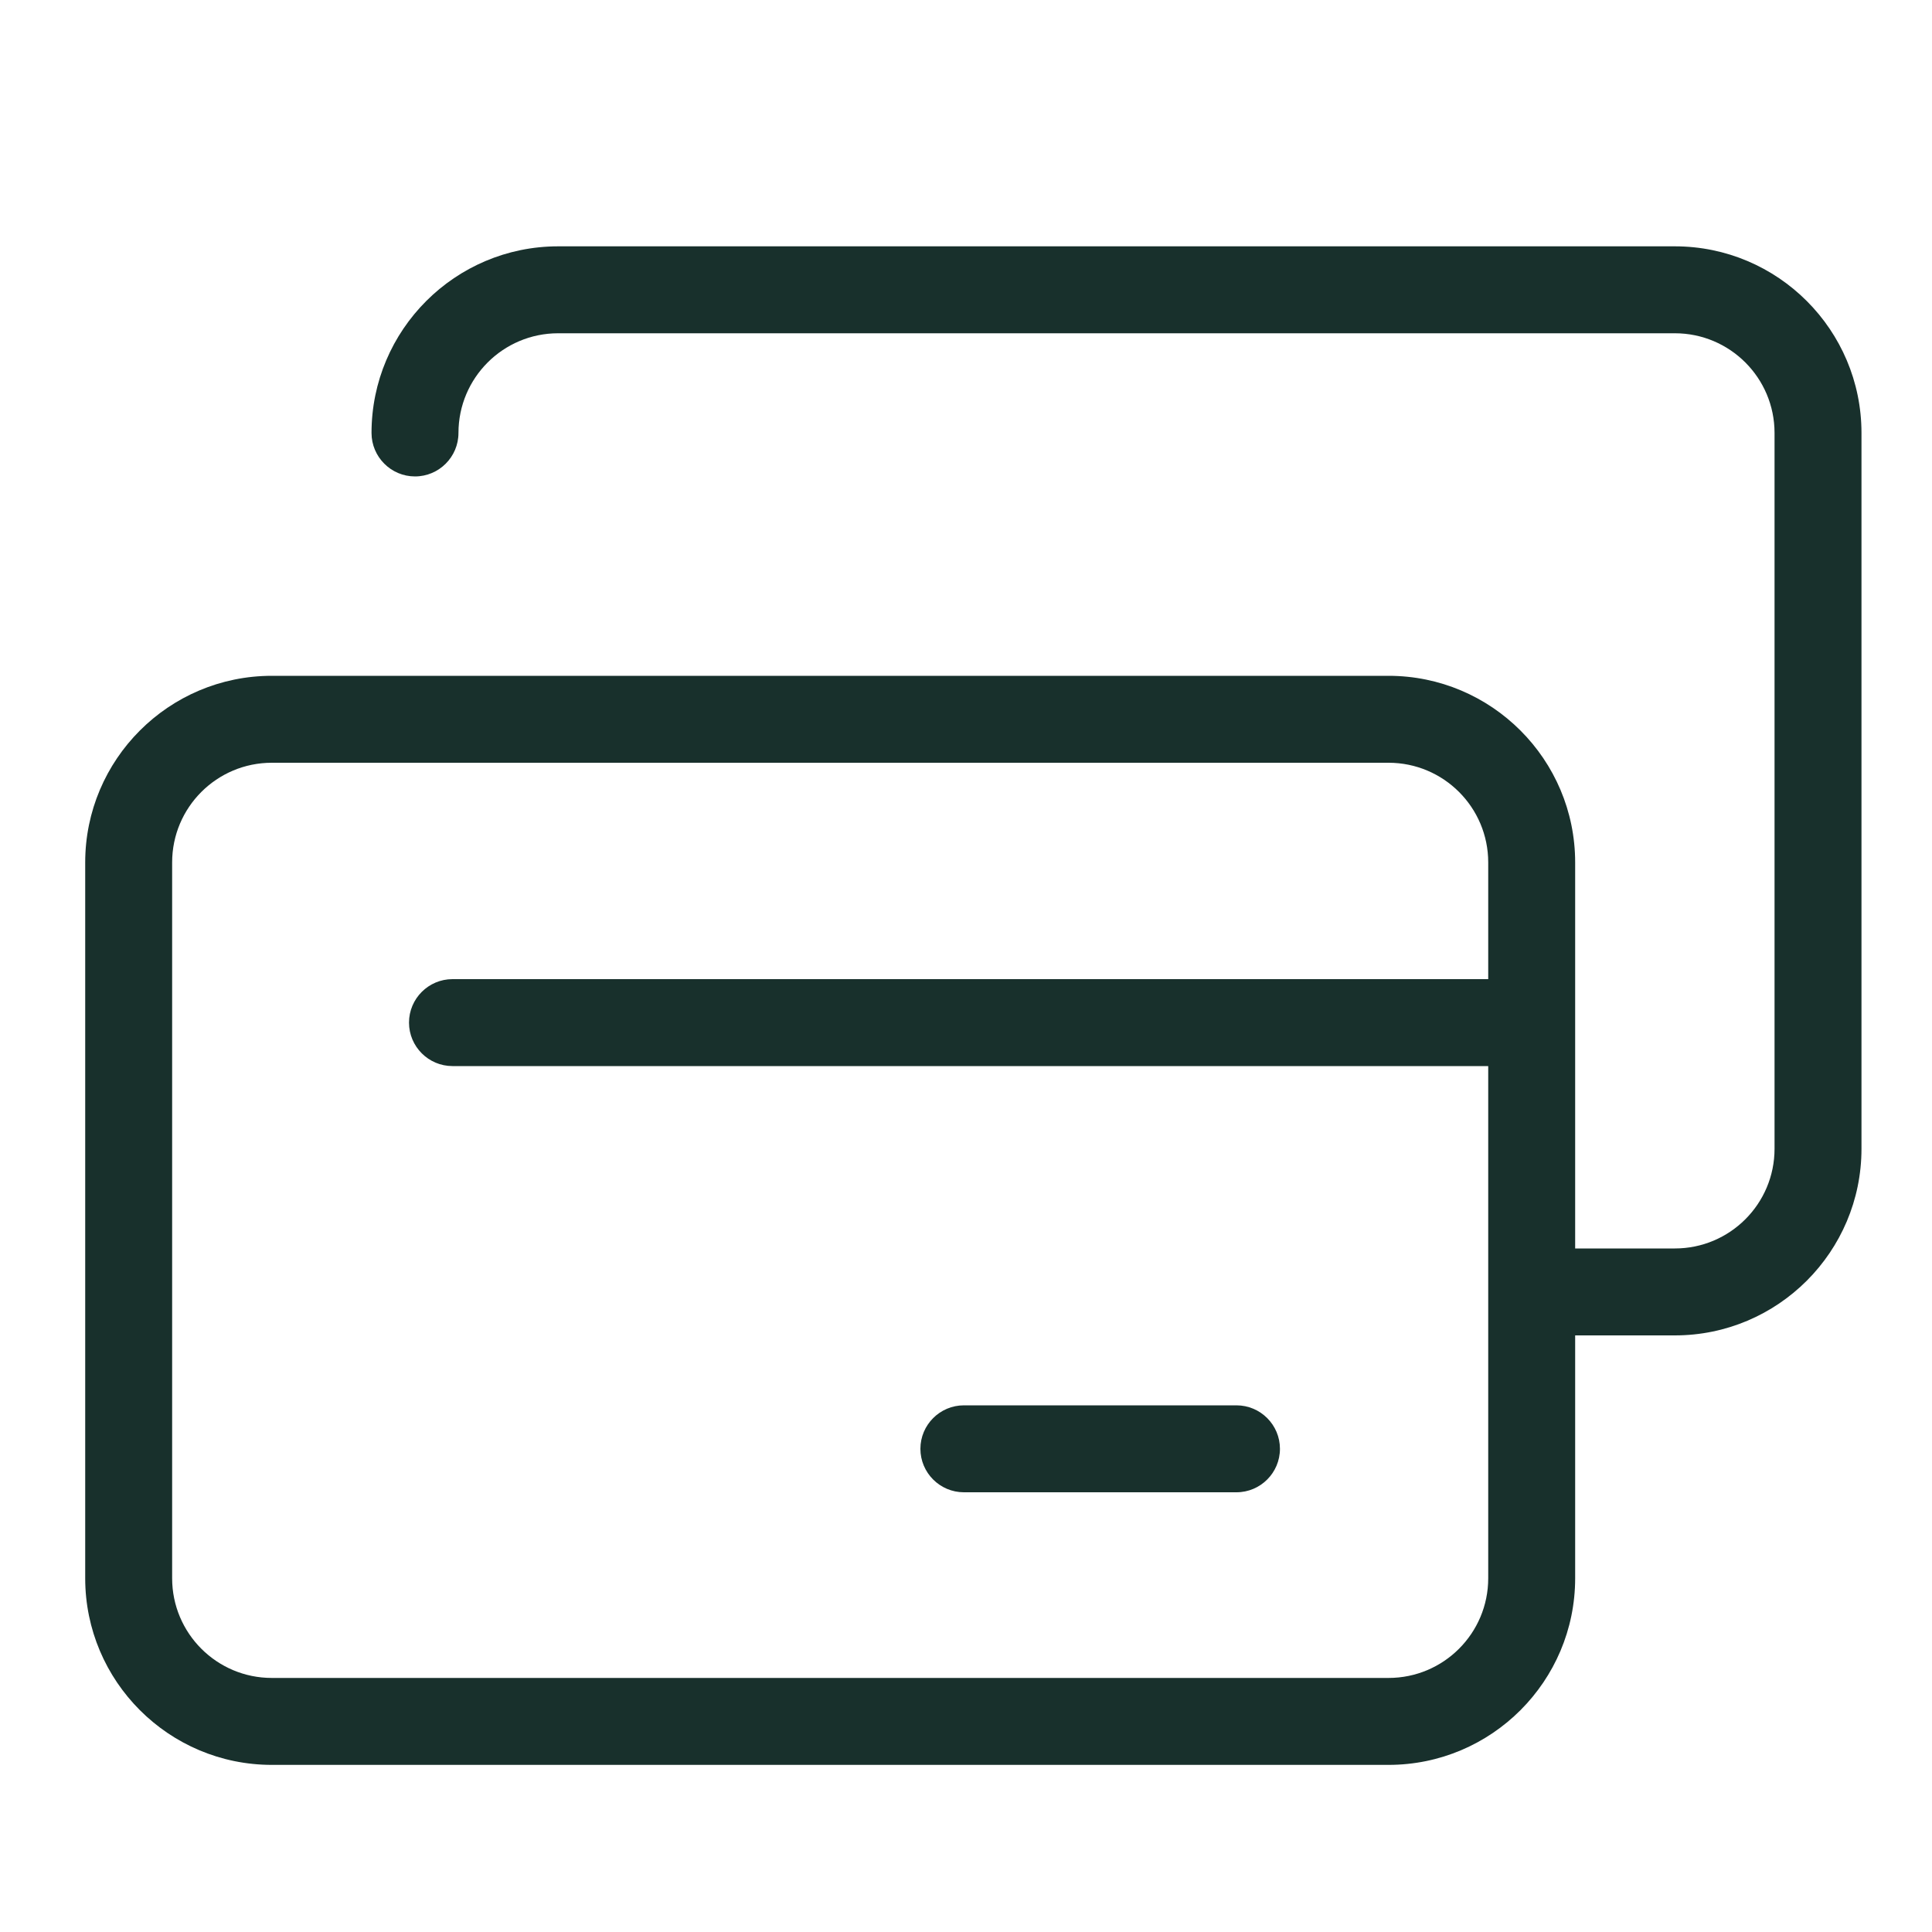
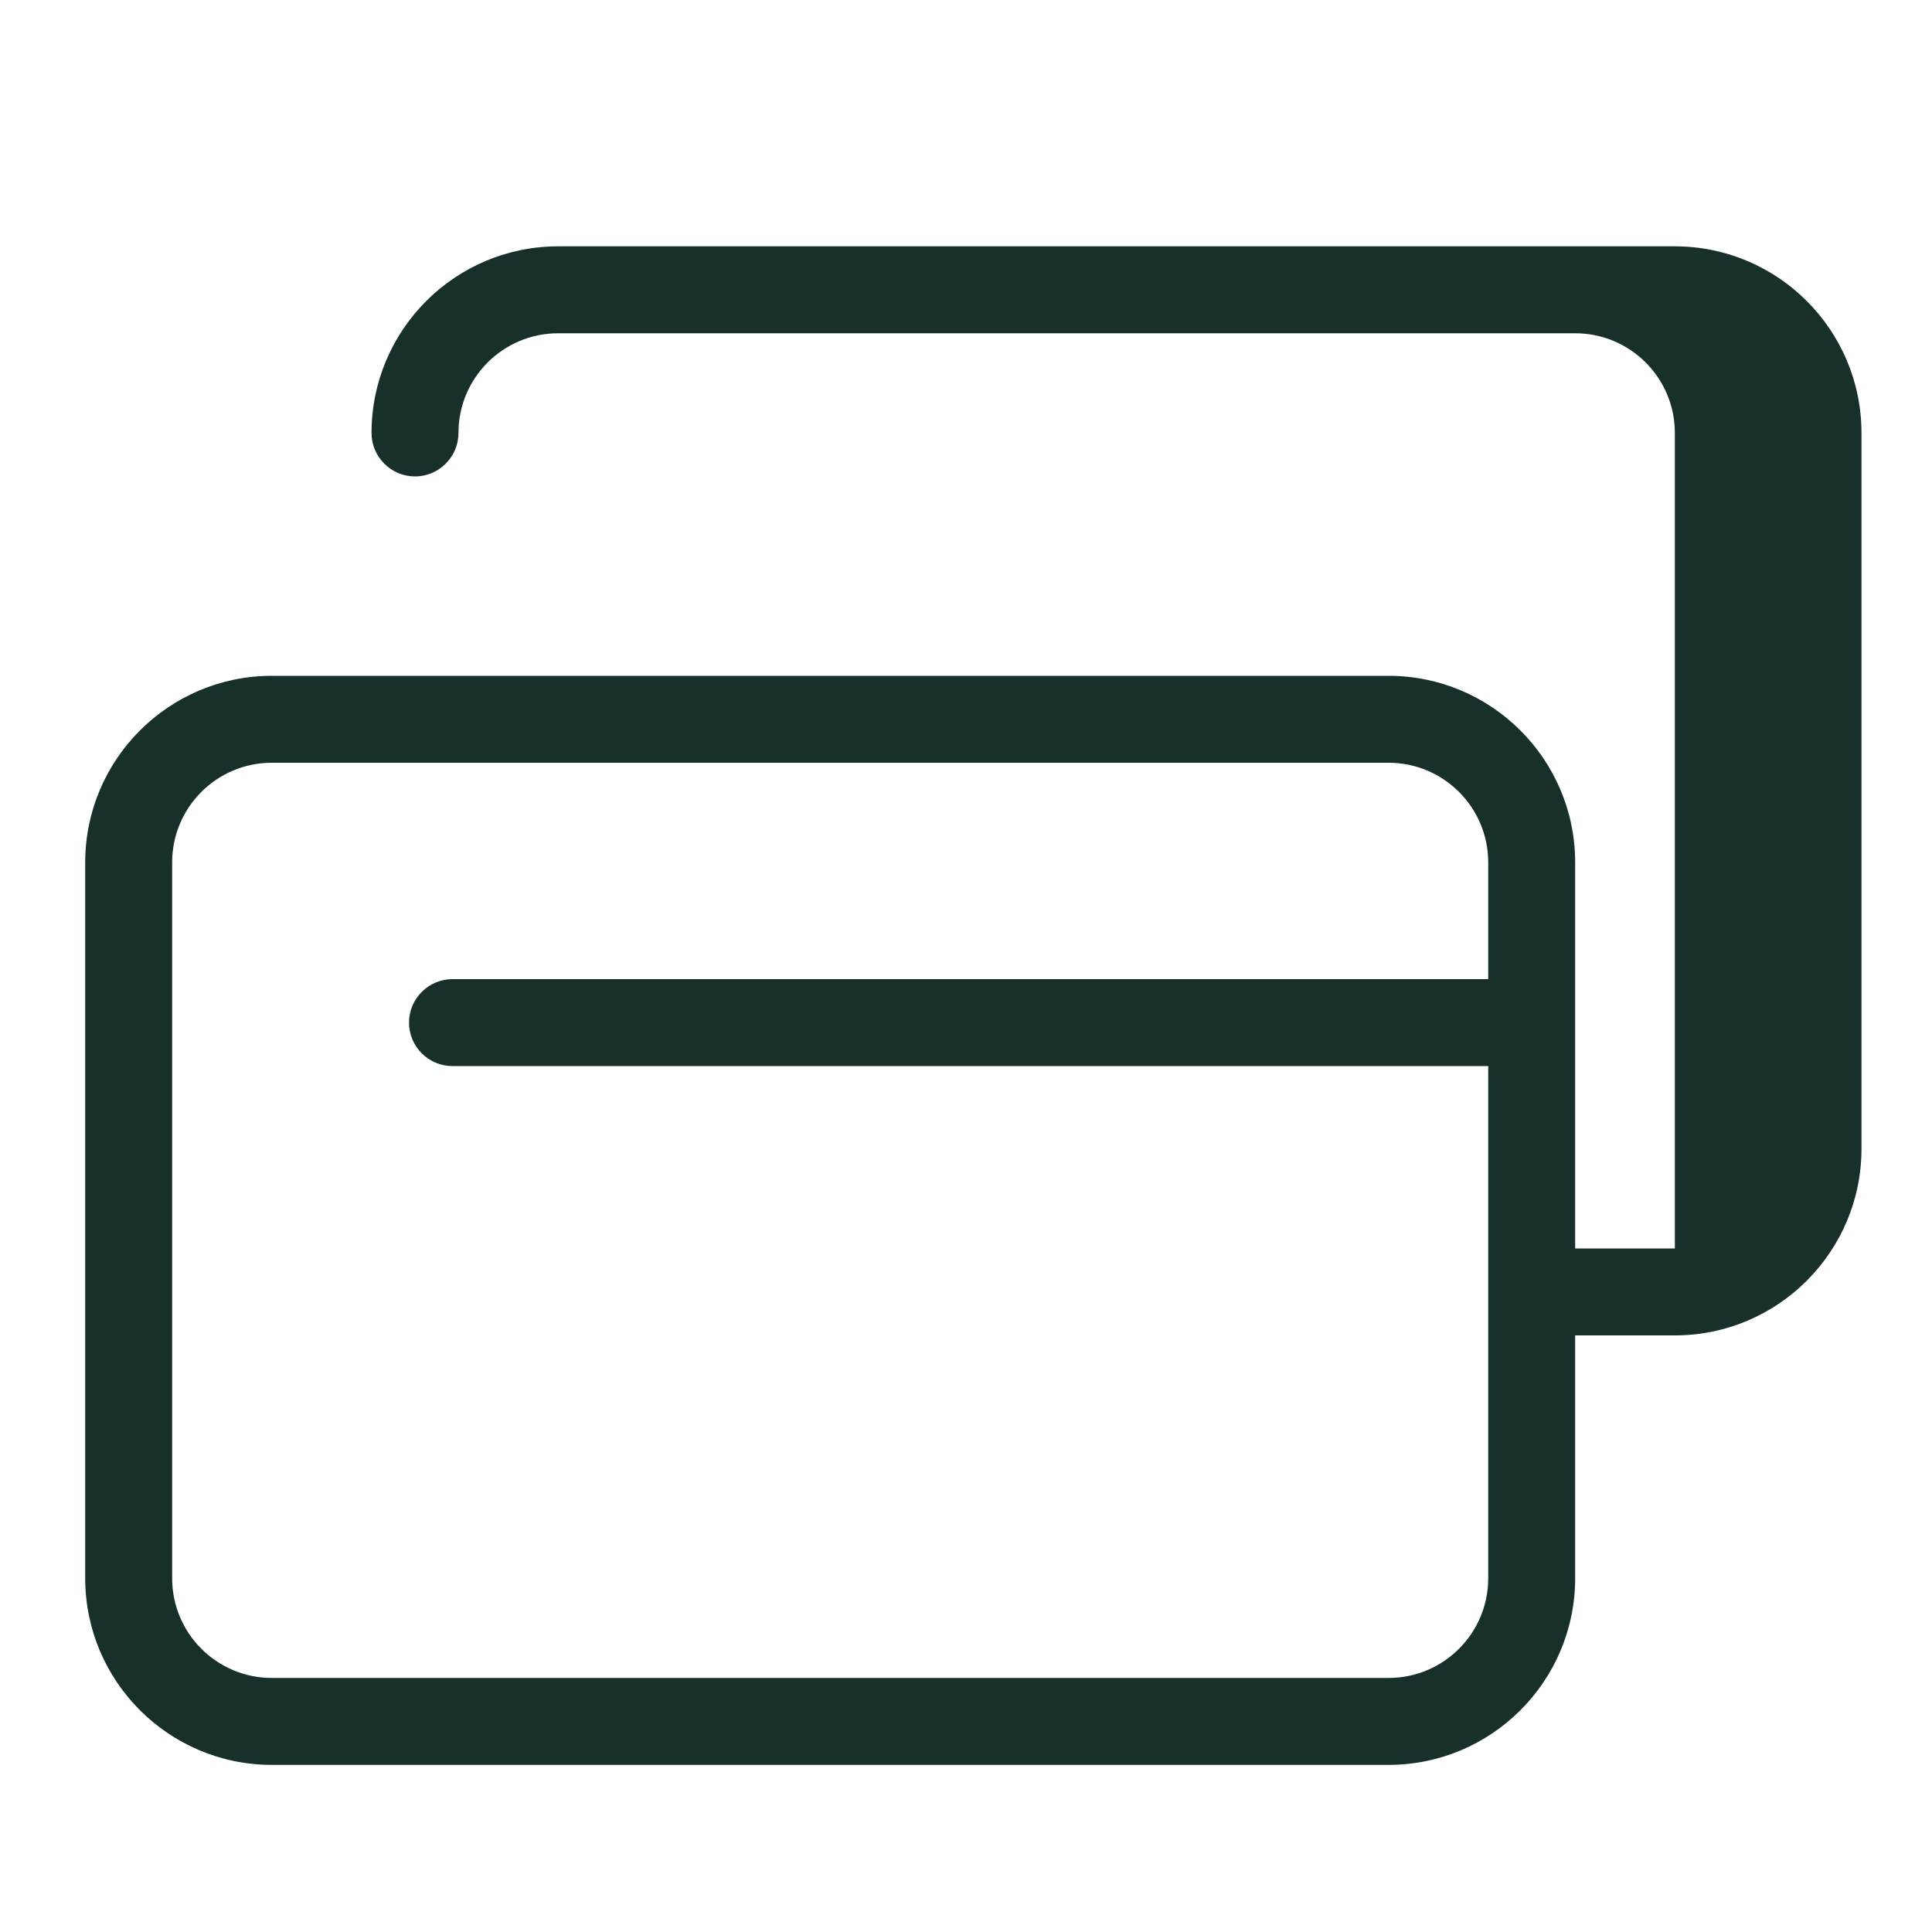
<svg xmlns="http://www.w3.org/2000/svg" id="Layer_2" data-name="Layer 2" viewBox="0 0 100 100">
  <defs>
    <style>
      .cls-1 {
        fill: none;
      }

      .cls-2 {
        fill: #18302c;
      }
    </style>
  </defs>
  <g id="Layer_1-2" data-name="Layer 1">
    <g>
-       <rect class="cls-1" width="100" height="100" />
-       <path class="cls-2" d="M14.07,91.35c-5.33,0-9.66-4.33-9.66-9.66v-37.05c0-5.33,4.33-9.66,9.66-9.66h57.8c5.33,0,9.66,4.33,9.66,9.66v19.98h5.16c2.85,0,5.16-2.31,5.16-5.16V22.41c0-2.85-2.31-5.16-5.16-5.16H28.89c-2.85,0-5.16,2.31-5.16,5.16,0,1.24-1.01,2.25-2.25,2.25s-2.25-1.01-2.25-2.25c0-5.33,4.33-9.66,9.66-9.66h57.8c5.33,0,9.66,4.33,9.66,9.66v37.05c0,5.33-4.33,9.66-9.66,9.66h-5.16v12.57c0,5.33-4.33,9.66-9.66,9.66H14.07ZM14.07,39.48c-2.85,0-5.16,2.31-5.16,5.16v37.05c0,2.85,2.31,5.16,5.16,5.16h57.8c2.85,0,5.16-2.31,5.16-5.16v-26.51H23.42c-1.24,0-2.25-1.01-2.25-2.25s1.01-2.25,2.25-2.25h53.61v-6.04c0-2.85-2.31-5.16-5.16-5.16H14.07Z" />
-       <path class="cls-2" d="M49.89,77.24c-1.24,0-2.25-1.01-2.25-2.25s1.01-2.25,2.25-2.25h14.11c1.24,0,2.25,1.01,2.25,2.25s-1.01,2.25-2.25,2.25h-14.11Z" />
+       <path class="cls-2" d="M14.07,91.35c-5.33,0-9.66-4.33-9.66-9.66v-37.05c0-5.33,4.33-9.66,9.66-9.66h57.8c5.33,0,9.66,4.33,9.66,9.66v19.98h5.16V22.41c0-2.85-2.31-5.16-5.16-5.16H28.89c-2.85,0-5.16,2.31-5.16,5.16,0,1.24-1.01,2.25-2.25,2.25s-2.25-1.01-2.25-2.25c0-5.33,4.33-9.66,9.66-9.66h57.8c5.33,0,9.66,4.33,9.66,9.66v37.05c0,5.33-4.33,9.66-9.66,9.66h-5.16v12.57c0,5.33-4.33,9.66-9.66,9.66H14.07ZM14.07,39.48c-2.85,0-5.16,2.31-5.16,5.16v37.05c0,2.85,2.31,5.16,5.16,5.16h57.8c2.85,0,5.16-2.31,5.16-5.16v-26.51H23.42c-1.24,0-2.25-1.01-2.25-2.25s1.01-2.25,2.25-2.25h53.61v-6.04c0-2.85-2.31-5.16-5.16-5.16H14.07Z" />
    </g>
  </g>
</svg>